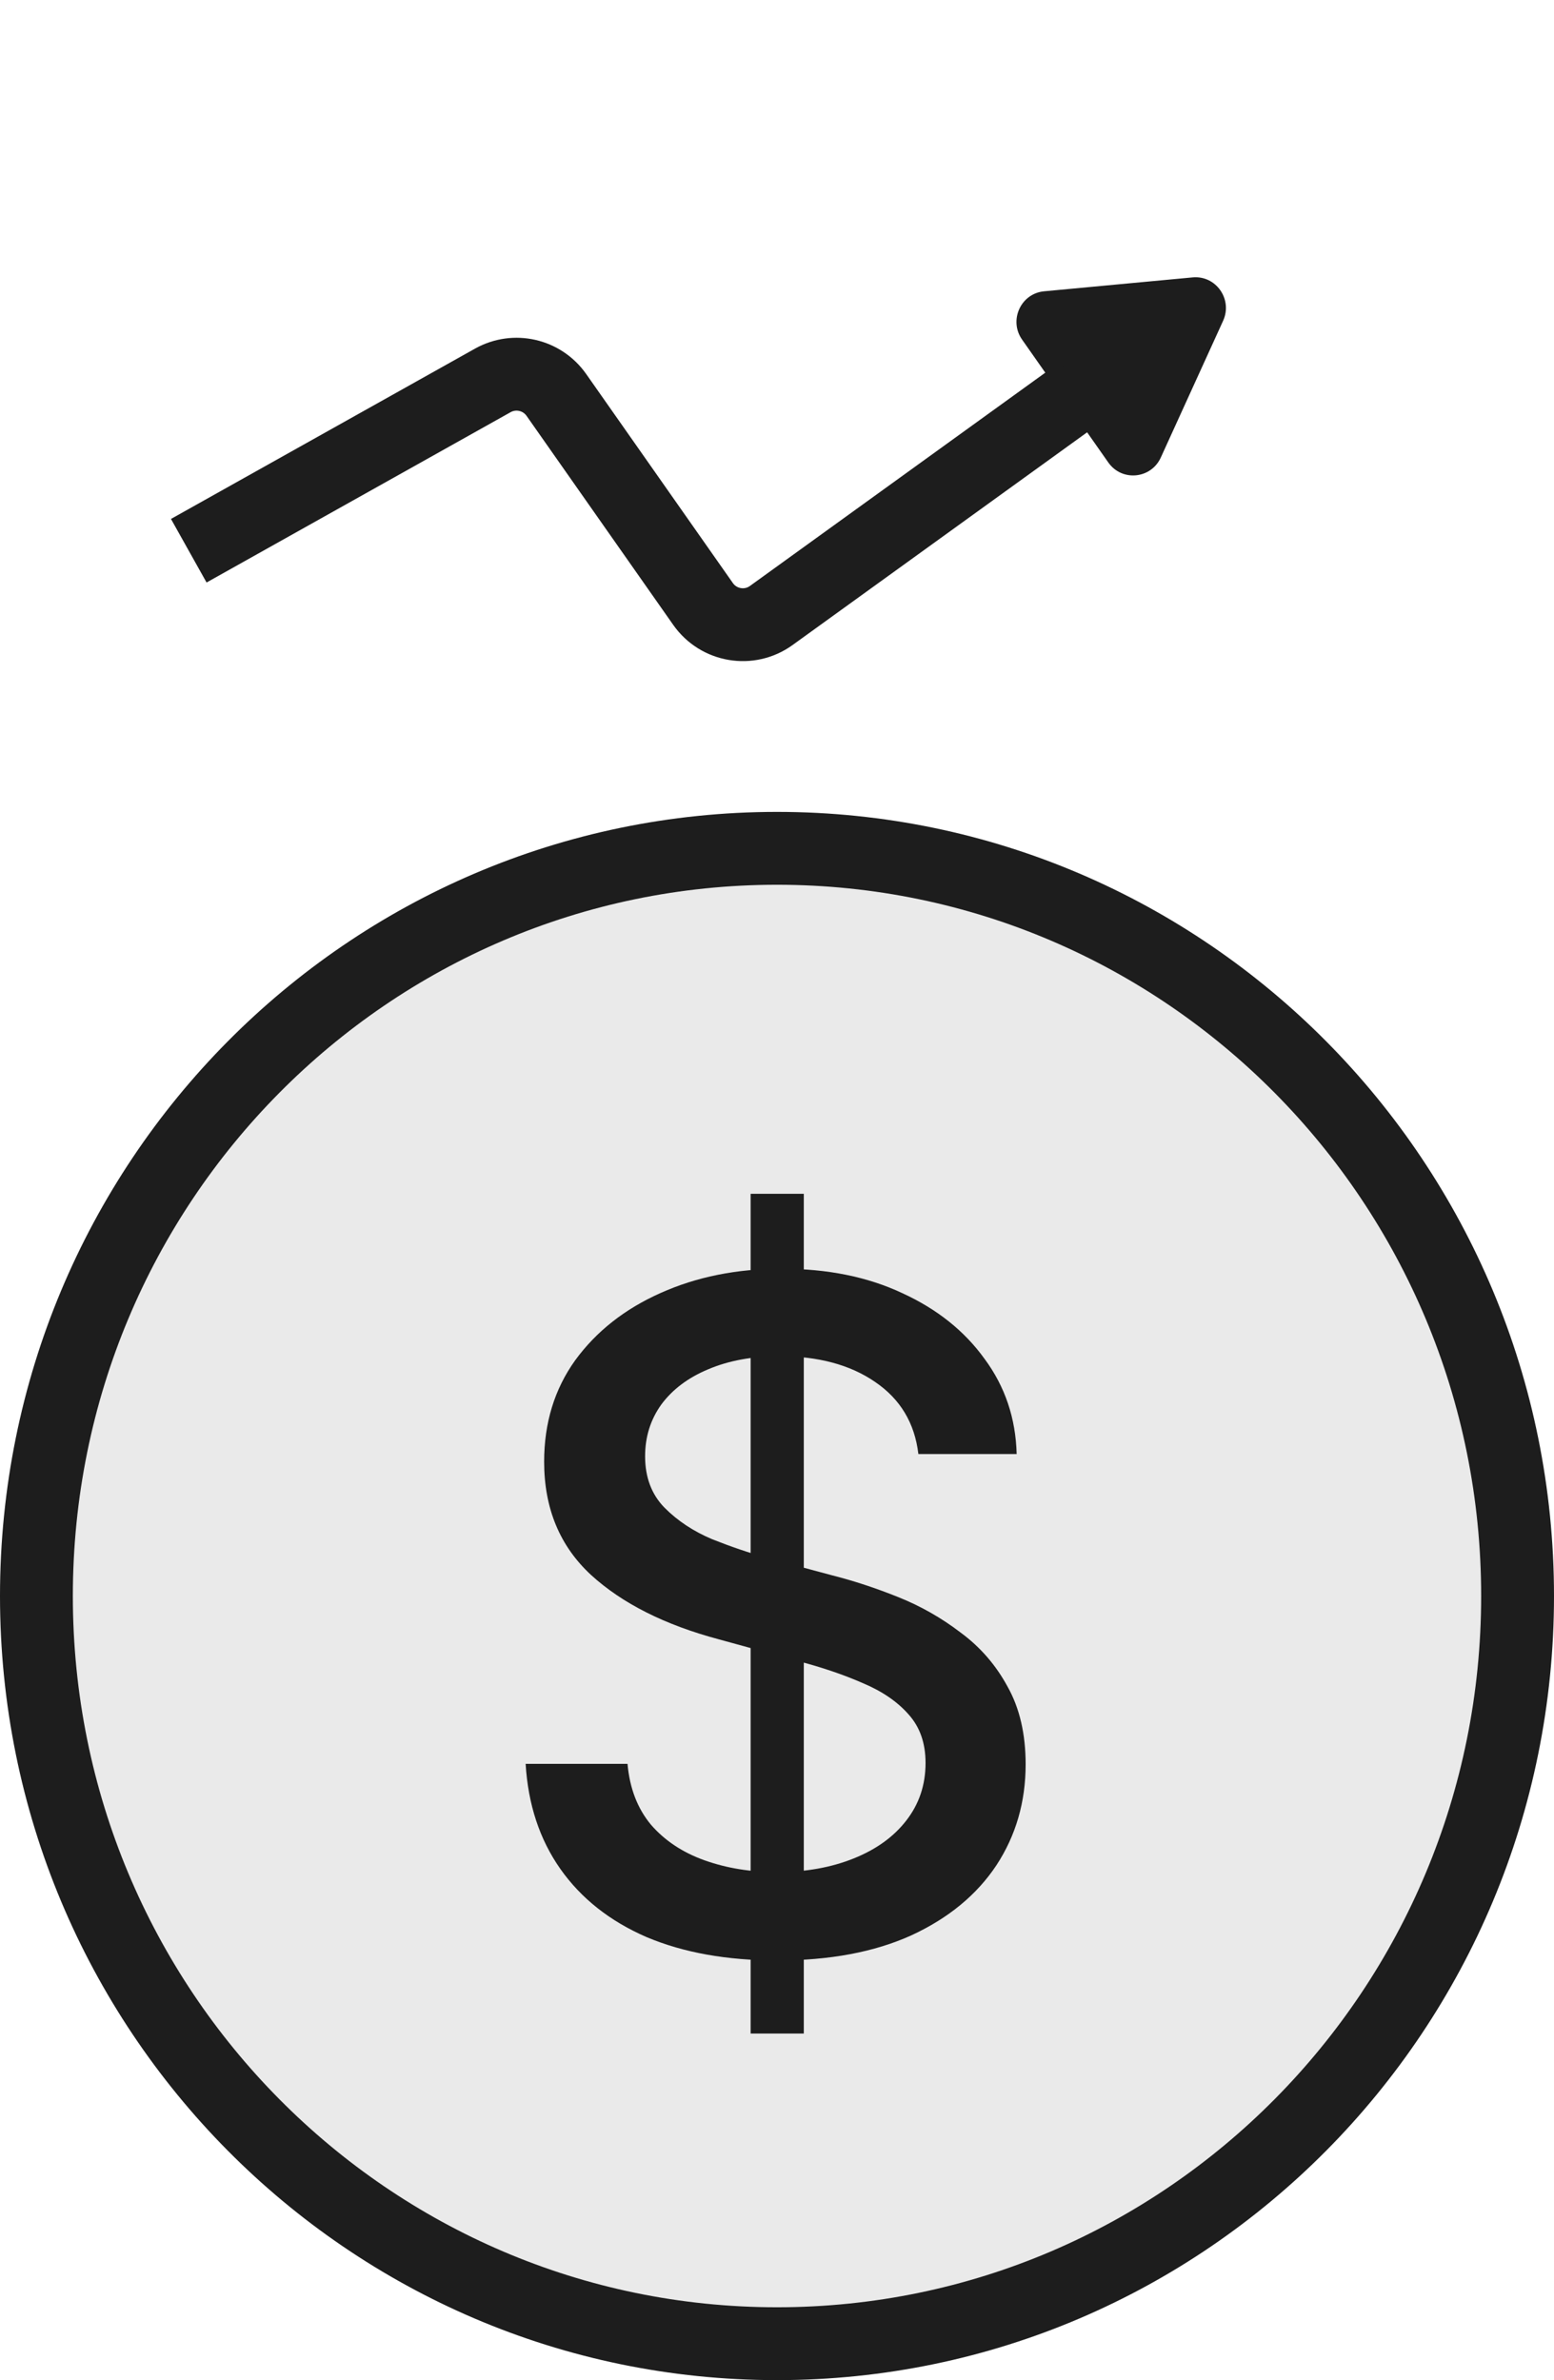
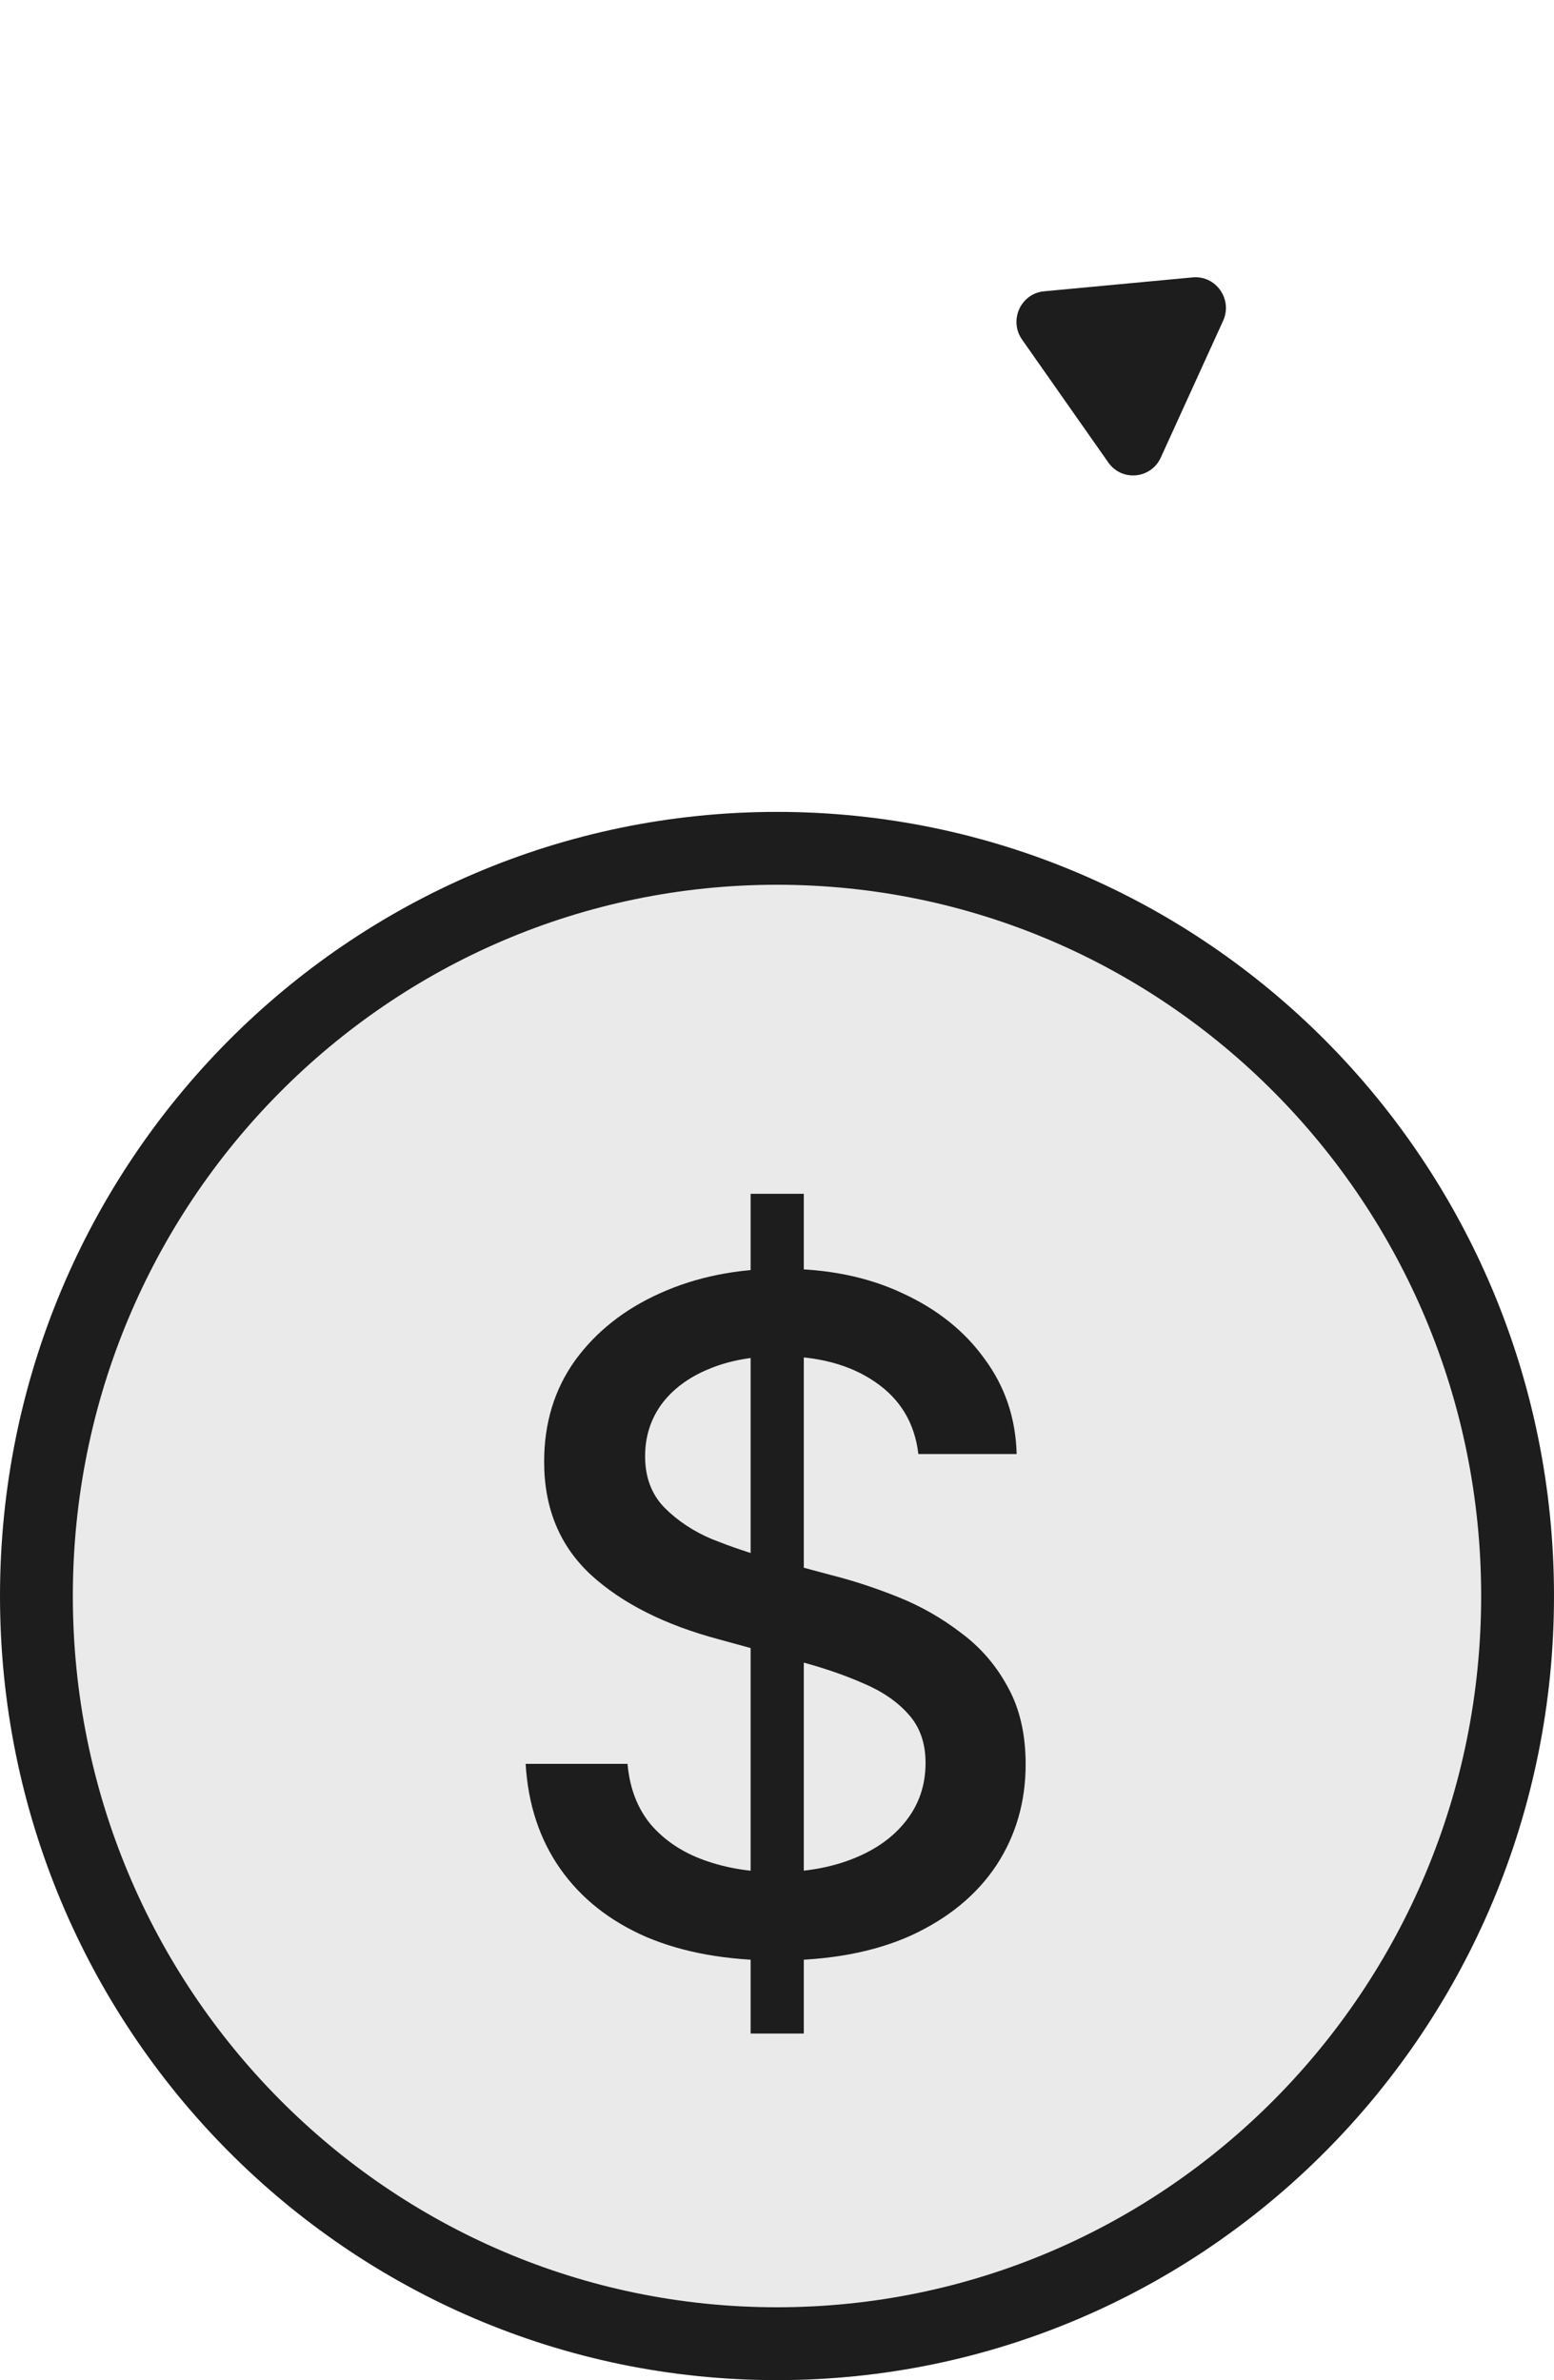
<svg xmlns="http://www.w3.org/2000/svg" width="32" height="49" viewBox="0 0 32 49" fill="none">
  <path d="M31.25 32.858C31.25 41.365 24.416 48.251 16 48.251C7.584 48.251 0.75 41.365 0.75 32.858C0.75 24.35 7.584 17.465 16 17.465C24.416 17.465 31.25 24.35 31.25 32.858Z" fill="#EAEAEA" stroke="#1D1D1D" stroke-width="1.5" />
  <path d="M15.457 41.865V24.578H16.552V41.865H15.457ZM16.005 40.361C14.971 40.361 14.074 40.201 13.312 39.879C12.557 39.551 11.966 39.083 11.539 38.477C11.112 37.87 10.874 37.149 10.824 36.314H12.922C12.966 36.815 13.127 37.233 13.405 37.567C13.69 37.895 14.058 38.139 14.51 38.3C14.962 38.461 15.457 38.542 15.995 38.542C16.583 38.542 17.11 38.449 17.574 38.263C18.038 38.078 18.4 37.818 18.66 37.483C18.926 37.143 19.059 36.747 19.059 36.295C19.059 35.886 18.942 35.552 18.706 35.292C18.477 35.032 18.165 34.819 17.769 34.652C17.372 34.478 16.927 34.327 16.432 34.197L14.807 33.751C13.693 33.454 12.814 33.012 12.17 32.424C11.527 31.829 11.205 31.053 11.205 30.093C11.205 29.295 11.418 28.599 11.845 28.004C12.279 27.41 12.864 26.949 13.6 26.621C14.343 26.287 15.175 26.12 16.098 26.12C17.038 26.12 17.865 26.287 18.576 26.621C19.294 26.949 19.861 27.401 20.275 27.977C20.696 28.546 20.916 29.199 20.935 29.935H18.911C18.836 29.298 18.539 28.803 18.019 28.45C17.506 28.097 16.849 27.921 16.051 27.921C15.494 27.921 15.005 28.011 14.584 28.19C14.169 28.363 13.848 28.605 13.619 28.914C13.396 29.224 13.284 29.579 13.284 29.982C13.284 30.415 13.418 30.768 13.684 31.04C13.956 31.313 14.284 31.529 14.668 31.69C15.058 31.845 15.432 31.972 15.791 32.071L17.137 32.433C17.577 32.544 18.029 32.693 18.493 32.879C18.957 33.064 19.387 33.309 19.783 33.612C20.186 33.909 20.508 34.28 20.749 34.726C20.996 35.166 21.12 35.698 21.12 36.323C21.12 37.097 20.919 37.79 20.517 38.403C20.114 39.009 19.533 39.489 18.771 39.842C18.01 40.188 17.088 40.361 16.005 40.361Z" fill="#1D1D1D" />
  <path d="M24.559 5.711C25.039 5.666 25.388 6.162 25.186 6.605L23.903 9.42C23.701 9.862 23.101 9.919 22.822 9.521L21.047 6.992C20.768 6.595 21.02 6.042 21.5 5.997L24.559 5.711Z" fill="#1D1D1D" />
-   <path d="M3.887 11.338L10.149 7.831C10.597 7.581 11.161 7.71 11.457 8.131L14.477 12.434C14.798 12.891 15.429 12.998 15.881 12.672L22.277 8.054" stroke="#1D1D1D" stroke-width="1.5" />
</svg>